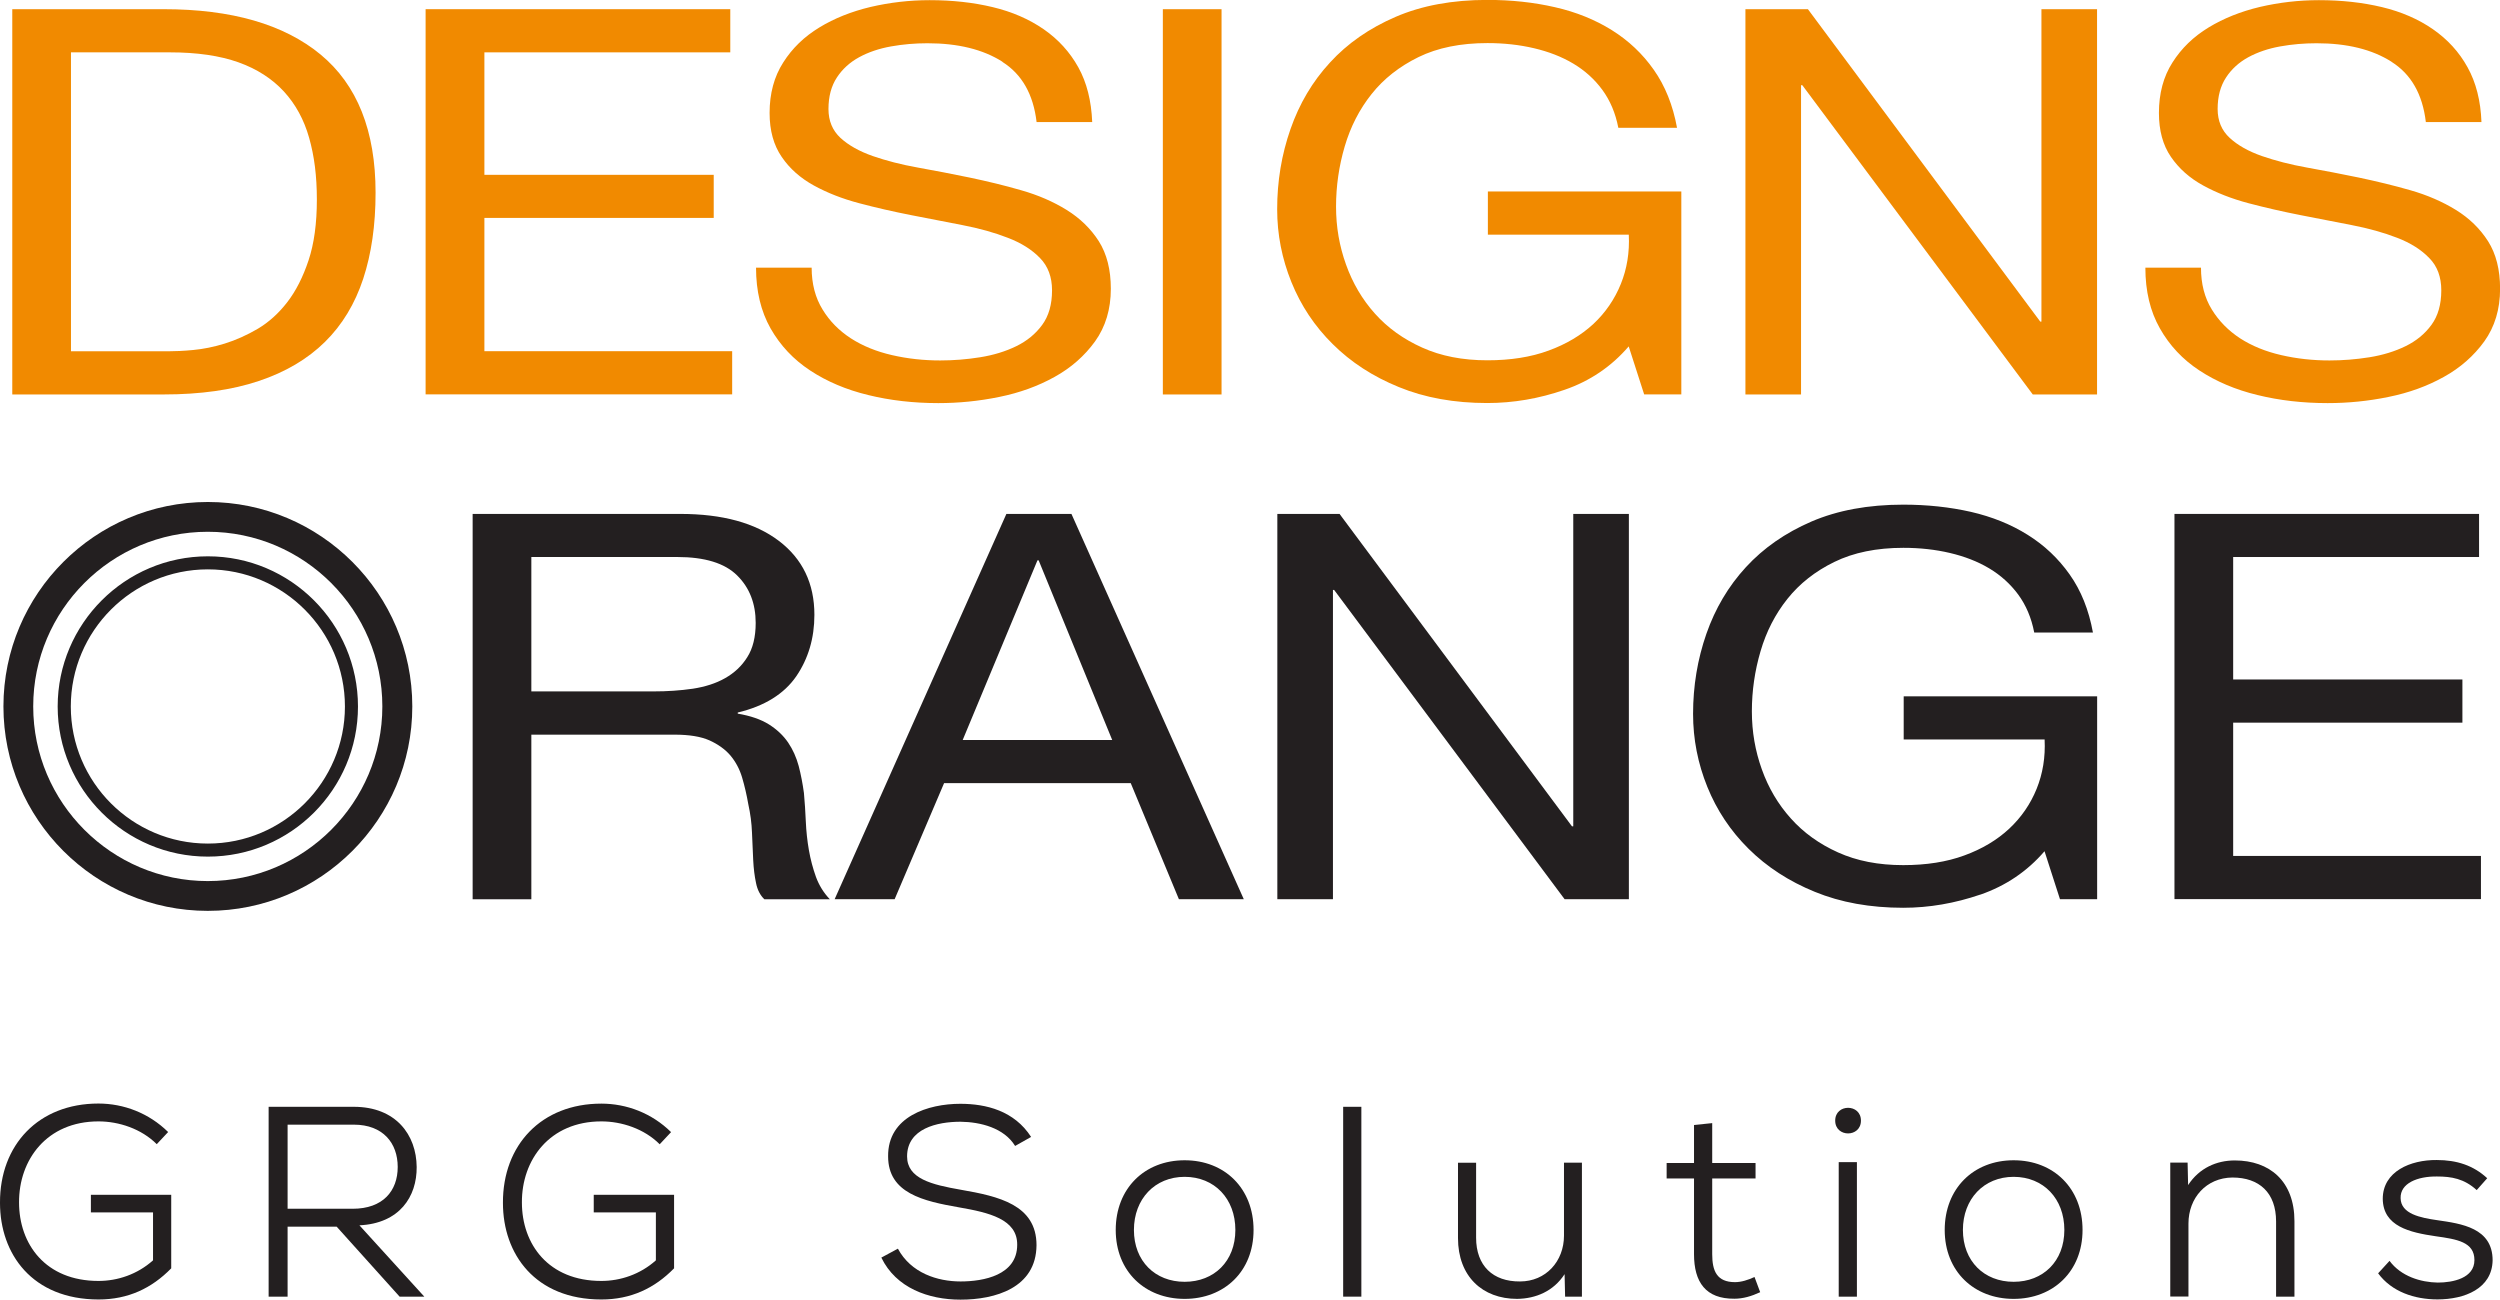
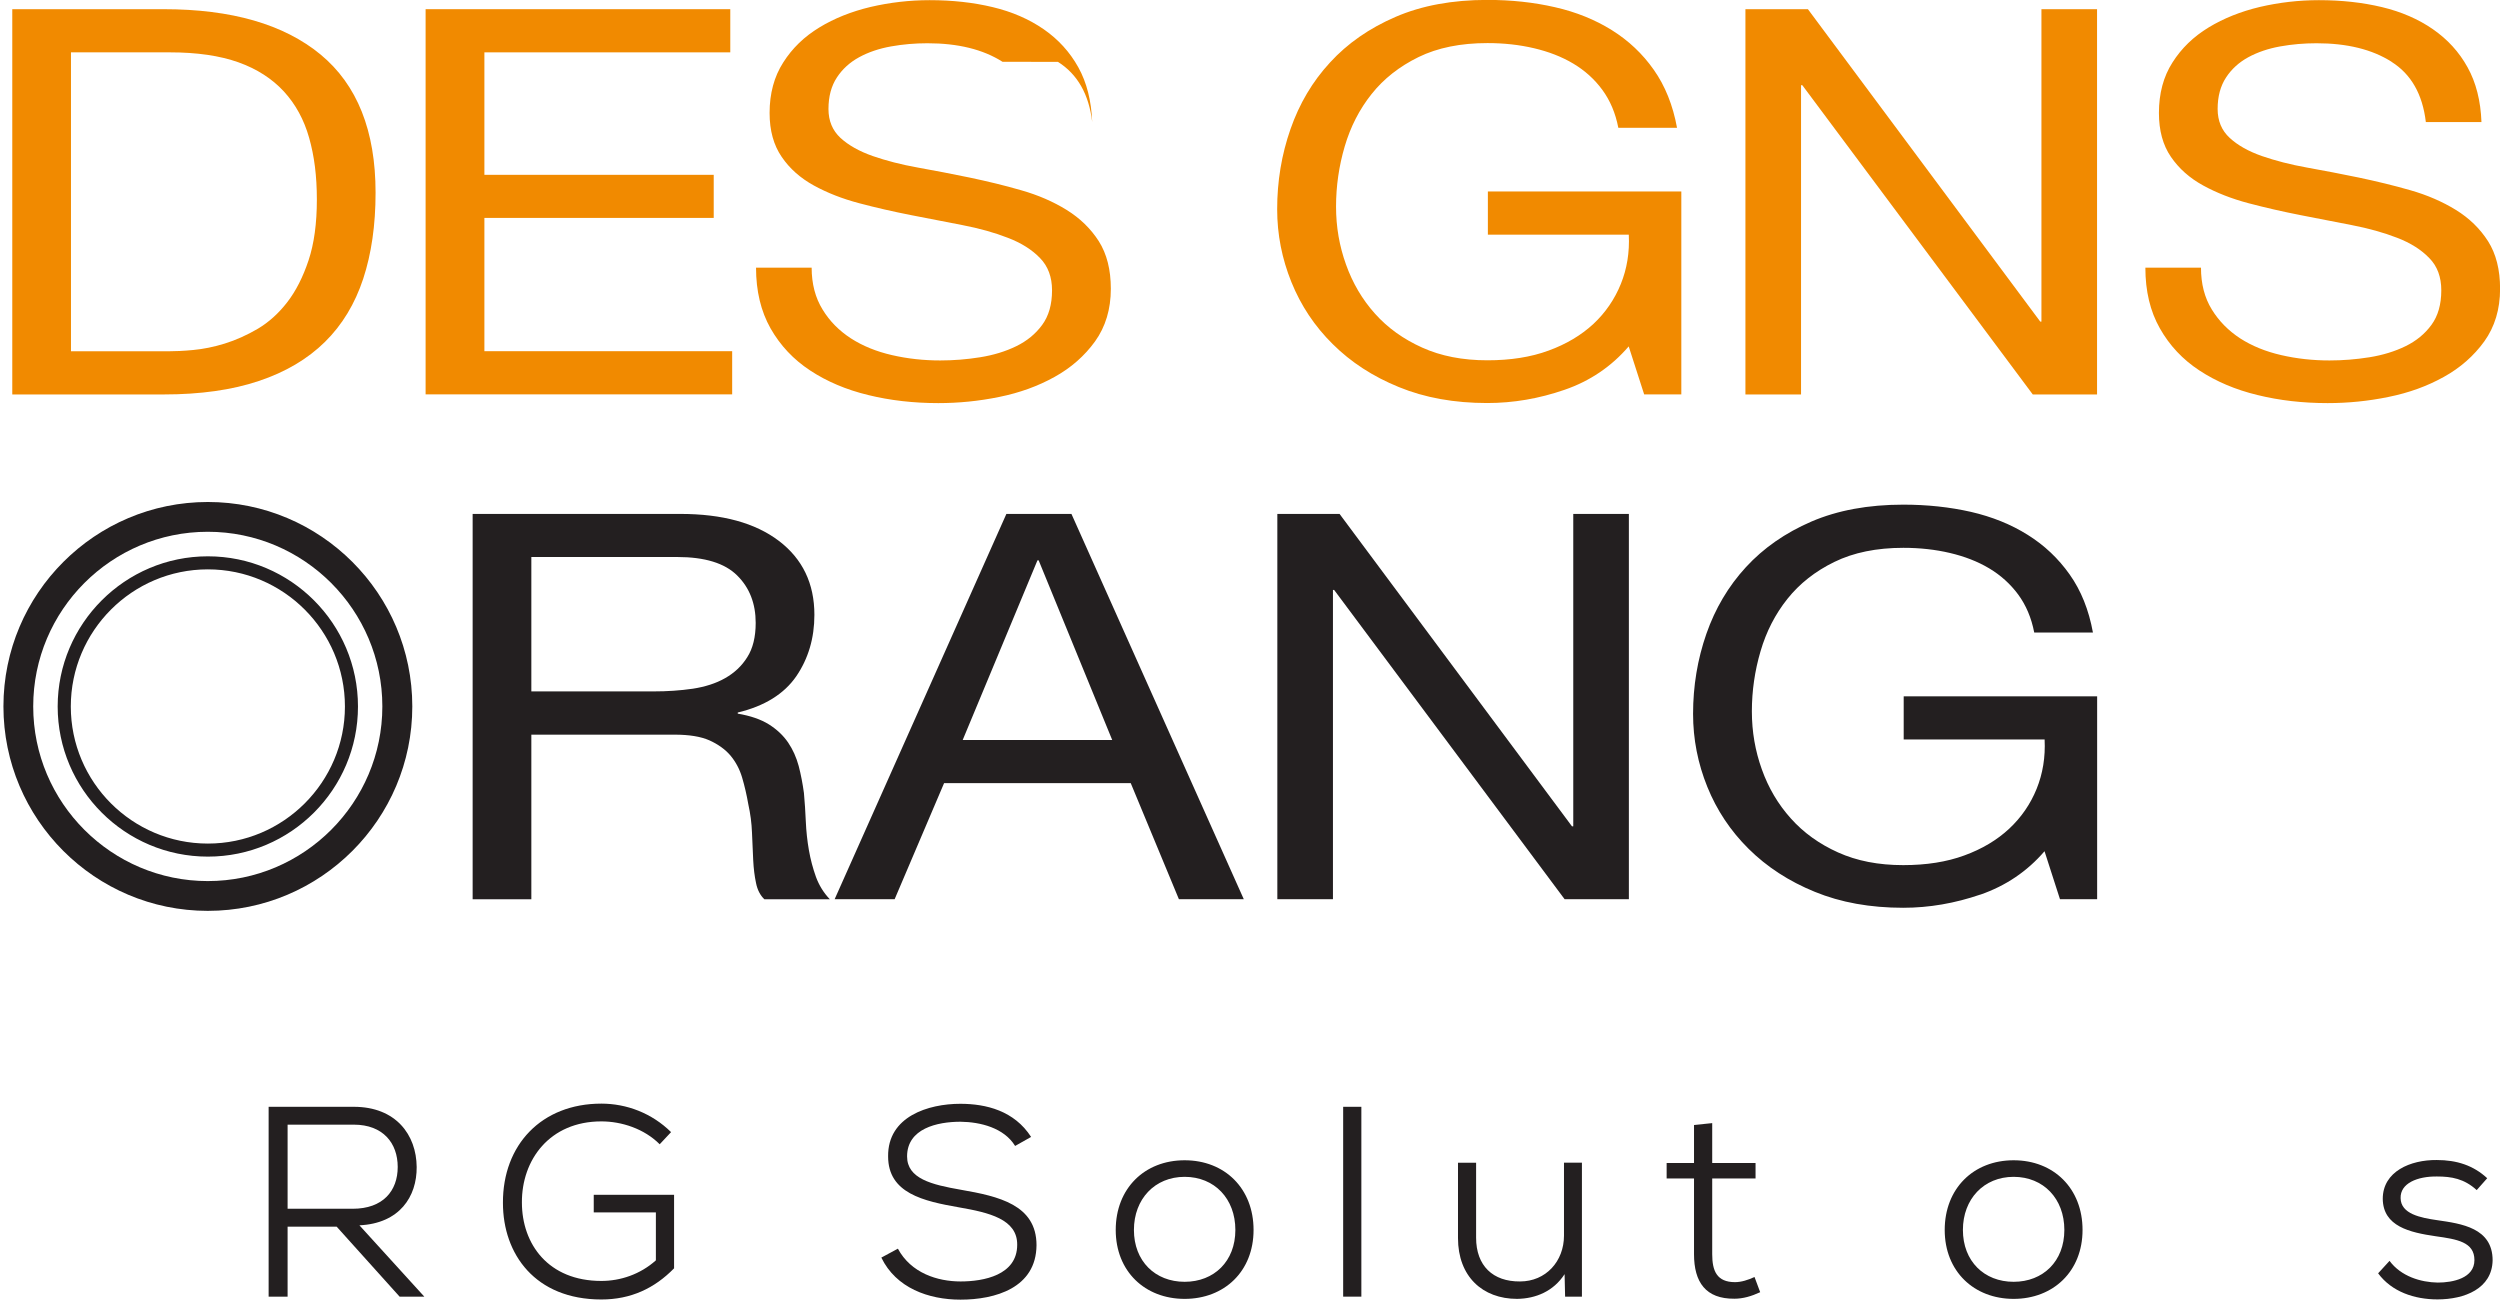
<svg xmlns="http://www.w3.org/2000/svg" id="Layer_1" viewBox="0 0 291.29 151.43">
  <defs>
    <style>.cls-1{fill:#f18a00;}.cls-2{fill:#231f20;}</style>
  </defs>
  <g>
-     <path class="cls-2" d="M18.27,133.32c-1.8-1.8-4.42-2.66-6.79-2.66-6.04,0-9.29,4.49-9.26,9.45,0,4.84,3.07,9.14,9.26,9.14,2.21,0,4.52-.76,6.35-2.4v-5.59h-7.24v-2.05h9.36v8.57c-2.28,2.33-5.02,3.63-8.47,3.63C3.76,151.4,0,146.12,0,140.15c-.03-6.76,4.49-11.57,11.47-11.57,2.94,0,5.88,1.11,8.12,3.32l-1.33,1.42Z" />
    <path class="cls-2" d="M49.44,151.08h-2.88l-7.33-8.15h-5.72v8.15h-2.21v-22.12h9.92c4.93,0,7.3,3.29,7.33,7.01,.03,3.45-1.99,6.58-6.67,6.8l7.56,8.31Zm-15.93-20.04v9.8h7.58c3.54,0,5.25-2.09,5.25-4.87s-1.71-4.93-5.12-4.93h-7.71Z" />
    <path class="cls-2" d="M76.86,133.32c-1.8-1.8-4.42-2.66-6.79-2.66-6.04,0-9.29,4.49-9.26,9.45,0,4.84,3.07,9.14,9.26,9.14,2.21,0,4.52-.76,6.35-2.4v-5.59h-7.24v-2.05h9.36v8.57c-2.28,2.33-5.03,3.63-8.47,3.63-7.71,0-11.47-5.28-11.47-11.25-.03-6.76,4.49-11.57,11.47-11.57,2.94,0,5.88,1.11,8.12,3.32l-1.33,1.42Z" />
    <path class="cls-2" d="M118.27,133.51c-1.29-2.09-4.01-2.78-6.35-2.81-2.72,0-6.23,.79-6.23,4.04,0,2.59,2.84,3.29,6.29,3.89,4.36,.76,8.79,1.74,8.79,6.45-.03,5-4.84,6.35-8.85,6.35-3.73,0-7.52-1.36-9.23-4.9l1.93-1.04c1.52,2.84,4.61,3.82,7.3,3.82s6.6-.73,6.6-4.27c.03-3-3.32-3.76-6.76-4.36-4.17-.73-8.28-1.64-8.28-5.94-.06-4.65,4.68-6.13,8.41-6.13,3.03,0,6.29,.82,8.25,3.86l-1.86,1.05Z" />
    <path class="cls-2" d="M146.06,143.31c0,4.83-3.41,8.03-8.03,8.03s-8.03-3.2-8.03-8.03,3.35-8.12,8.03-8.12,8.03,3.29,8.03,8.12Zm-13.94,0c0,3.63,2.47,6.04,5.91,6.04s5.91-2.4,5.91-6.04-2.43-6.19-5.91-6.19-5.91,2.59-5.91,6.19Z" />
    <path class="cls-2" d="M158.62,128.96v22.12h-2.12v-22.12h2.12Z" />
    <path class="cls-2" d="M171.99,135.47v8.75c0,3.26,1.96,5.12,5.12,5.09,3,0,5.12-2.34,5.12-5.34v-8.5h2.09v15.61h-1.96l-.06-2.62c-1.29,1.99-3.35,2.85-5.53,2.88-4.04,0-6.89-2.62-6.89-7.08v-8.78h2.12Z" />
    <path class="cls-2" d="M199.5,130.86v4.65h5.05v1.8h-5.05v8.82c0,1.96,.54,3.26,2.66,3.26,.72,0,1.52-.25,2.27-.6l.66,1.77c-1.01,.47-1.99,.76-3,.76-3.35,.03-4.71-1.93-4.71-5.19v-8.82h-3.19v-1.8h3.19v-4.43l2.12-.22Z" />
-     <path class="cls-2" d="M216.83,130.57c0,1.99-3,1.99-3,0s3-1.99,3,0Zm-2.59,4.84v15.67h2.12v-15.67h-2.12Z" />
    <path class="cls-2" d="M242.65,143.31c0,4.83-3.42,8.03-8.03,8.03s-8.03-3.2-8.03-8.03,3.35-8.12,8.03-8.12,8.03,3.29,8.03,8.12Zm-13.94,0c0,3.63,2.47,6.04,5.91,6.04s5.91-2.4,5.91-6.04-2.43-6.19-5.91-6.19-5.91,2.59-5.91,6.19Z" />
-     <path class="cls-2" d="M265.2,151.08v-8.76c0-3.35-1.96-5.12-5.09-5.12-3.04,.03-5.12,2.37-5.12,5.37v8.5h-2.12v-15.61h2.02l.06,2.62c1.3-1.99,3.32-2.87,5.44-2.87,4.05,0,6.95,2.4,6.95,7.08v8.79h-2.15Z" />
    <path class="cls-2" d="M288.57,138.66c-1.46-1.33-2.94-1.58-4.62-1.58-2.28-.03-4.3,.79-4.24,2.53,.03,1.83,2.31,2.28,4.27,2.56,2.81,.41,6.45,.89,6.45,4.68-.06,3.29-3.26,4.55-6.42,4.55-2.69,0-5.34-.89-6.92-3.04l1.33-1.45c1.33,1.8,3.63,2.5,5.62,2.53,1.77,0,4.27-.51,4.27-2.62s-2.02-2.43-4.52-2.78c-3-.44-6.13-1.14-6.16-4.36,0-3.19,3.23-4.55,6.29-4.52,2.34,0,4.27,.63,5.88,2.12l-1.23,1.39Z" />
  </g>
  <g>
    <path class="cls-2" d="M24.21,106.13C11.08,106.13,.4,95.45,.4,82.31s10.68-23.82,23.82-23.82,23.82,10.68,23.82,23.82-10.68,23.82-23.82,23.82Zm0-44.17c-11.22,0-20.34,9.13-20.34,20.35s9.13,20.35,20.34,20.35,20.34-9.13,20.34-20.35-9.12-20.35-20.34-20.35Z" />
    <path class="cls-2" d="M24.22,99.81c-9.65,0-17.5-7.85-17.5-17.49s7.85-17.5,17.5-17.5,17.49,7.85,17.49,17.5-7.84,17.49-17.49,17.49Zm0-33.47c-8.81,0-15.97,7.17-15.97,15.98s7.16,15.97,15.97,15.97,15.97-7.17,15.97-15.97-7.16-15.98-15.97-15.98Z" />
  </g>
  <path class="cls-1" d="M19.06,1.07c7.93,0,14.02,1.76,18.29,5.28,4.27,3.53,6.41,8.89,6.41,16.1,0,3.77-.48,7.11-1.44,10.03-.96,2.91-2.44,5.37-4.46,7.36-2.02,1.99-4.59,3.51-7.7,4.55-3.12,1.05-6.82,1.57-11.1,1.57H1.43V1.07H19.06Zm.58,39.86c.77,0,1.73-.04,2.88-.15,1.16-.11,2.38-.35,3.67-.75,1.29-.4,2.58-.98,3.86-1.73,1.27-.76,2.41-1.78,3.42-3.09,1-1.29,1.83-2.92,2.48-4.87,.65-1.95,.97-4.31,.97-7.08s-.3-5.08-.9-7.2c-.6-2.12-1.58-3.92-2.95-5.41-1.37-1.48-3.13-2.62-5.29-3.39-2.16-.77-4.82-1.16-7.99-1.16H8.27V40.93h11.38Z" />
  <path class="cls-1" d="M85.09,1.07V6.1h-28.65v14.27h26.72v5.02h-26.72v15.53h28.87v5.03H49.59V1.07h35.5Z" />
-   <path class="cls-1" d="M116.81,7.2c-2.28-1.45-5.19-2.16-8.75-2.16-1.44,0-2.85,.12-4.25,.37-1.39,.25-2.63,.67-3.71,1.26-1.08,.59-1.95,1.38-2.59,2.36-.65,.99-.98,2.21-.98,3.67,0,1.38,.47,2.51,1.4,3.37,.94,.86,2.19,1.56,3.75,2.11,1.56,.54,3.32,1,5.29,1.35,1.96,.35,3.97,.74,6.01,1.16,2.04,.43,4.05,.91,6.01,1.48,1.97,.56,3.74,1.33,5.29,2.29,1.56,.97,2.81,2.18,3.75,3.65,.93,1.47,1.4,3.31,1.4,5.54,0,2.38-.62,4.43-1.84,6.13-1.22,1.69-2.8,3.08-4.72,4.14-1.92,1.07-4.07,1.85-6.44,2.33-2.38,.49-4.74,.72-7.1,.72-2.88,0-5.6-.31-8.17-.94-2.56-.62-4.82-1.58-6.76-2.86-1.95-1.28-3.48-2.91-4.62-4.91-1.12-1.99-1.69-4.34-1.69-7.07h6.48c0,1.88,.43,3.51,1.27,4.87,.83,1.37,1.94,2.48,3.31,3.37,1.37,.88,2.96,1.53,4.79,1.95,1.82,.42,3.69,.62,5.61,.62,1.54,0,3.09-.12,4.64-.37,1.57-.25,2.97-.68,4.22-1.29,1.25-.61,2.25-1.43,3.02-2.48,.77-1.05,1.15-2.39,1.15-4.03,0-1.55-.47-2.81-1.4-3.76-.93-.97-2.18-1.76-3.75-2.36-1.56-.61-3.32-1.1-5.29-1.48-1.97-.38-3.97-.77-6.02-1.17-2.04-.4-4.05-.86-6.01-1.38-1.97-.52-3.73-1.21-5.29-2.07-1.56-.86-2.81-1.96-3.74-3.33-.94-1.37-1.41-3.07-1.41-5.12,0-2.26,.53-4.23,1.59-5.88,1.05-1.66,2.45-3.01,4.21-4.08,1.75-1.07,3.75-1.86,5.97-2.39,2.24-.52,4.53-.79,6.88-.79,2.64,0,5.09,.27,7.34,.81,2.26,.54,4.24,1.4,5.95,2.58,1.7,1.18,3.04,2.65,4.03,4.43,.99,1.78,1.52,3.91,1.62,6.38h-6.48c-.38-3.23-1.71-5.57-3.99-7.01Z" />
-   <path class="cls-1" d="M142.33,1.07V45.96h-6.84V1.07h6.84Z" />
+   <path class="cls-1" d="M116.81,7.2c-2.28-1.45-5.19-2.16-8.75-2.16-1.44,0-2.85,.12-4.25,.37-1.39,.25-2.63,.67-3.71,1.26-1.08,.59-1.95,1.38-2.59,2.36-.65,.99-.98,2.21-.98,3.67,0,1.38,.47,2.51,1.4,3.37,.94,.86,2.19,1.56,3.75,2.11,1.56,.54,3.32,1,5.29,1.35,1.96,.35,3.97,.74,6.01,1.16,2.04,.43,4.05,.91,6.01,1.48,1.97,.56,3.74,1.33,5.29,2.29,1.56,.97,2.81,2.18,3.75,3.65,.93,1.47,1.4,3.31,1.4,5.54,0,2.38-.62,4.43-1.84,6.13-1.22,1.69-2.8,3.08-4.72,4.14-1.92,1.07-4.07,1.85-6.44,2.33-2.38,.49-4.74,.72-7.1,.72-2.88,0-5.6-.31-8.17-.94-2.56-.62-4.82-1.58-6.76-2.86-1.95-1.28-3.48-2.91-4.62-4.91-1.12-1.99-1.69-4.34-1.69-7.07h6.48c0,1.88,.43,3.51,1.27,4.87,.83,1.37,1.94,2.48,3.31,3.37,1.37,.88,2.96,1.53,4.79,1.95,1.82,.42,3.69,.62,5.61,.62,1.54,0,3.09-.12,4.64-.37,1.57-.25,2.97-.68,4.22-1.29,1.25-.61,2.25-1.43,3.02-2.48,.77-1.05,1.15-2.39,1.15-4.03,0-1.55-.47-2.81-1.4-3.76-.93-.97-2.18-1.76-3.75-2.36-1.56-.61-3.32-1.1-5.29-1.48-1.97-.38-3.97-.77-6.02-1.17-2.04-.4-4.05-.86-6.01-1.38-1.97-.52-3.73-1.21-5.29-2.07-1.56-.86-2.81-1.96-3.74-3.33-.94-1.37-1.41-3.07-1.41-5.12,0-2.26,.53-4.23,1.59-5.88,1.05-1.66,2.45-3.01,4.21-4.08,1.75-1.07,3.75-1.86,5.97-2.39,2.24-.52,4.53-.79,6.88-.79,2.64,0,5.09,.27,7.34,.81,2.26,.54,4.24,1.4,5.95,2.58,1.7,1.18,3.04,2.65,4.03,4.43,.99,1.78,1.52,3.91,1.62,6.38c-.38-3.23-1.71-5.57-3.99-7.01Z" />
  <path class="cls-1" d="M182.29,45.42c-2.98,1.03-5.97,1.54-9,1.54-3.85,0-7.28-.62-10.3-1.86-3.02-1.23-5.59-2.9-7.7-5-2.12-2.09-3.72-4.51-4.82-7.23-1.1-2.72-1.66-5.55-1.66-8.49,0-3.27,.52-6.38,1.55-9.33,1.03-2.96,2.56-5.55,4.61-7.77,2.04-2.23,4.58-3.99,7.63-5.31,3.05-1.32,6.62-1.98,10.7-1.98,2.78,0,5.4,.28,7.88,.85,2.47,.56,4.68,1.46,6.62,2.67,1.94,1.21,3.58,2.75,4.89,4.62,1.32,1.87,2.23,4.13,2.71,6.76h-6.84c-.33-1.72-.96-3.19-1.87-4.43-.91-1.24-2.04-2.25-3.38-3.05-1.34-.8-2.87-1.39-4.57-1.79-1.7-.4-3.51-.6-5.43-.6-3.12,0-5.8,.54-8.03,1.63-2.24,1.1-4.06,2.53-5.47,4.31-1.42,1.78-2.46,3.82-3.13,6.1-.67,2.28-1.01,4.62-1.01,7.01s.39,4.6,1.16,6.75c.77,2.16,1.89,4.07,3.38,5.73,1.48,1.66,3.32,2.97,5.5,3.95,2.19,.99,4.71,1.48,7.6,1.48,2.68,0,5.06-.37,7.12-1.13,2.06-.75,3.8-1.79,5.22-3.1,1.41-1.32,2.48-2.88,3.2-4.66,.72-1.77,1.03-3.69,.93-5.75h-16.42v-5.03h22.54v23.64h-4.33l-1.8-5.59c-2.01,2.34-4.51,4.04-7.48,5.06Z" />
  <path class="cls-1" d="M210.65,1.07l27.07,36.4h.14V1.07h6.48V45.96h-7.49l-26.85-36.03h-.15V45.96h-6.48V1.07h7.27Z" />
  <path class="cls-1" d="M278.66,7.2c-2.28-1.45-5.19-2.16-8.75-2.16-1.44,0-2.85,.12-4.24,.37-1.39,.25-2.62,.67-3.71,1.26-1.08,.59-1.95,1.38-2.59,2.36-.65,.99-.98,2.21-.98,3.67,0,1.38,.47,2.51,1.41,3.37,.93,.86,2.18,1.56,3.74,2.11,1.57,.54,3.32,1,5.29,1.35,1.96,.35,3.97,.74,6.01,1.16,2.04,.43,4.04,.91,6.02,1.48,1.96,.56,3.73,1.33,5.29,2.29,1.57,.97,2.81,2.18,3.75,3.65,.93,1.47,1.4,3.31,1.4,5.54,0,2.38-.62,4.43-1.84,6.13-1.22,1.69-2.8,3.08-4.72,4.14-1.92,1.07-4.06,1.85-6.44,2.33-2.37,.49-4.74,.72-7.09,.72-2.89,0-5.61-.31-8.17-.94-2.57-.62-4.82-1.58-6.77-2.86-1.95-1.28-3.48-2.91-4.61-4.91-1.13-1.99-1.69-4.34-1.69-7.07h6.48c0,1.88,.42,3.51,1.26,4.87,.84,1.37,1.95,2.48,3.31,3.37,1.37,.88,2.96,1.53,4.79,1.95,1.82,.42,3.69,.62,5.61,.62,1.54,0,3.09-.12,4.65-.37,1.56-.25,2.96-.68,4.21-1.29,1.25-.61,2.25-1.43,3.02-2.48,.77-1.05,1.15-2.39,1.15-4.03,0-1.55-.46-2.81-1.4-3.76-.93-.97-2.18-1.76-3.74-2.36-1.57-.61-3.33-1.1-5.29-1.48-1.97-.38-3.97-.77-6.01-1.17-2.04-.4-4.04-.86-6.02-1.38-1.96-.52-3.73-1.21-5.29-2.07-1.57-.86-2.81-1.96-3.75-3.33-.94-1.37-1.4-3.07-1.4-5.12,0-2.26,.52-4.23,1.58-5.88,1.05-1.66,2.45-3.01,4.21-4.08,1.76-1.07,3.75-1.86,5.97-2.39,2.24-.52,4.53-.79,6.88-.79,2.64,0,5.09,.27,7.35,.81,2.25,.54,4.24,1.4,5.94,2.58,1.7,1.18,3.05,2.65,4.03,4.43,.99,1.78,1.53,3.91,1.62,6.38h-6.48c-.38-3.23-1.71-5.57-3.99-7.01Z" />
  <path class="cls-2" d="M79.26,59.88c4.9,0,8.72,1.04,11.49,3.14,2.76,2.1,4.14,4.97,4.14,8.62,0,2.72-.71,5.11-2.12,7.17-1.42,2.05-3.68,3.46-6.81,4.21v.13c1.48,.25,2.7,.67,3.64,1.26,.93,.59,1.67,1.29,2.23,2.11,.55,.81,.96,1.73,1.23,2.73,.26,1,.46,2.05,.61,3.14,.1,1.09,.17,2.2,.22,3.33,.05,1.14,.17,2.25,.36,3.34,.19,1.09,.47,2.13,.82,3.11,.36,.98,.9,1.86,1.62,2.61h-7.63c-.48-.46-.81-1.09-.97-1.89-.17-.79-.28-1.68-.33-2.67s-.1-2.04-.14-3.18c-.04-1.13-.19-2.24-.43-3.33-.19-1.09-.43-2.13-.72-3.11-.29-.98-.75-1.84-1.37-2.58-.62-.72-1.45-1.31-2.45-1.76-1-.44-2.35-.66-4.03-.66h-16.71v19.18h-6.84V59.88h24.19Zm1.44,20.37c1.44-.22,2.71-.62,3.78-1.23,1.08-.61,1.95-1.42,2.59-2.45,.65-1.02,.98-2.35,.98-3.99,0-2.26-.72-4.11-2.16-5.53-1.44-1.43-3.76-2.15-6.99-2.15h-16.99v15.66h14.25c1.58,0,3.09-.1,4.53-.31Z" />
  <path class="cls-2" d="M124.84,59.88l20.08,44.89h-7.56l-5.61-13.52h-21.75l-5.76,13.52h-6.99l20.01-44.89h7.57Zm4.75,26.34l-8.57-20.93h-.14l-8.71,20.93h17.42Z" />
  <path class="cls-2" d="M156.08,59.88l27.08,36.4h.15V59.88h6.48v44.89h-7.49l-26.85-36.03h-.14v36.03h-6.48V59.88h7.27Z" />
  <path class="cls-2" d="M230.75,104.23c-2.98,1.02-5.97,1.54-9,1.54-3.85,0-7.28-.62-10.3-1.86-3.02-1.23-5.59-2.91-7.7-5-2.12-2.1-3.72-4.51-4.82-7.23-1.1-2.72-1.66-5.56-1.66-8.49,0-3.27,.52-6.38,1.55-9.34,1.03-2.95,2.56-5.54,4.61-7.77,2.04-2.22,4.58-3.99,7.63-5.31,3.05-1.31,6.62-1.97,10.7-1.97,2.78,0,5.4,.28,7.88,.84,2.47,.57,4.68,1.46,6.62,2.68,1.94,1.21,3.57,2.75,4.89,4.62,1.32,1.86,2.23,4.12,2.71,6.76h-6.84c-.33-1.72-.96-3.19-1.87-4.43-.91-1.23-2.04-2.25-3.38-3.05-1.34-.8-2.87-1.39-4.57-1.79-1.7-.4-3.51-.6-5.43-.6-3.12,0-5.8,.55-8.03,1.64-2.24,1.09-4.06,2.53-5.48,4.31-1.42,1.78-2.46,3.81-3.13,6.1-.67,2.28-1.01,4.62-1.01,7s.39,4.61,1.16,6.76c.77,2.16,1.89,4.06,3.38,5.72,1.48,1.66,3.32,2.98,5.5,3.96,2.19,.99,4.71,1.48,7.6,1.48,2.68,0,5.06-.37,7.12-1.13,2.06-.75,3.8-1.79,5.22-3.11,1.41-1.32,2.48-2.87,3.2-4.65,.72-1.78,1.03-3.69,.93-5.75h-16.42v-5.03h22.54v23.64h-4.33l-1.8-5.59c-2.01,2.34-4.51,4.03-7.48,5.06Z" />
-   <path class="cls-2" d="M288.85,59.88v5.02h-28.65v14.27h26.71v5.03h-26.71v15.53h28.87v5.03h-35.71V59.88h35.5Z" />
</svg>